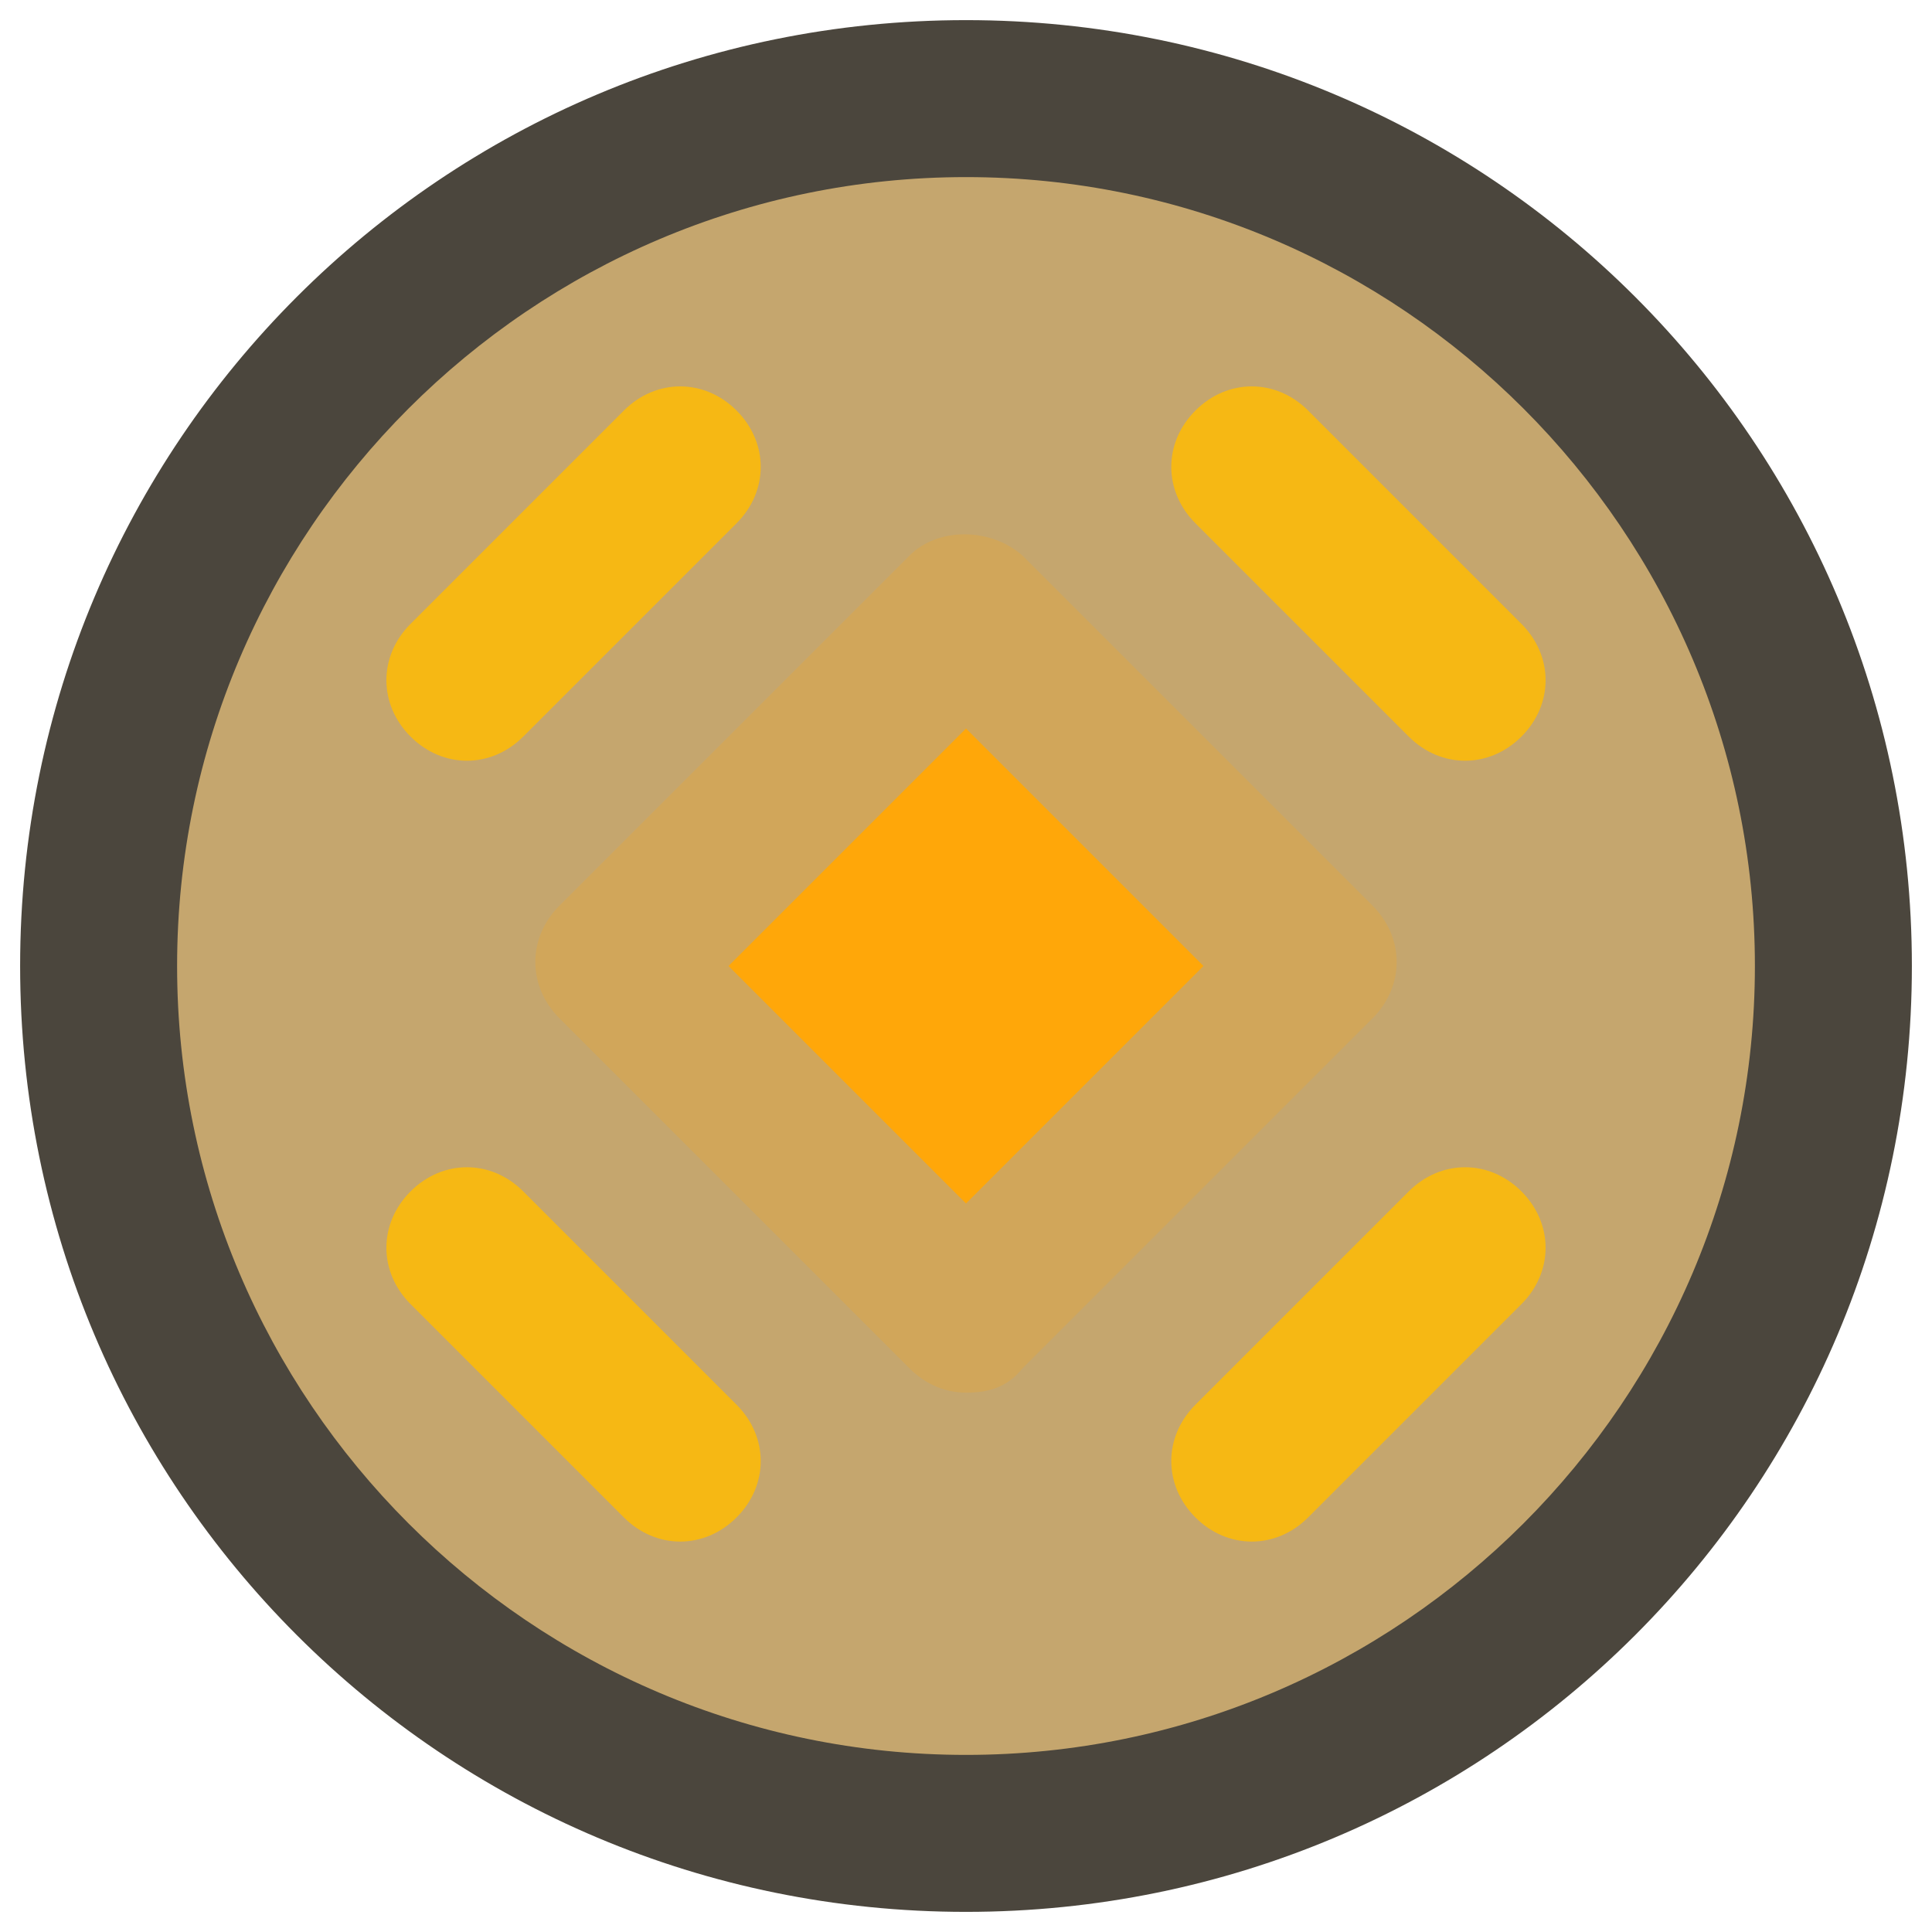
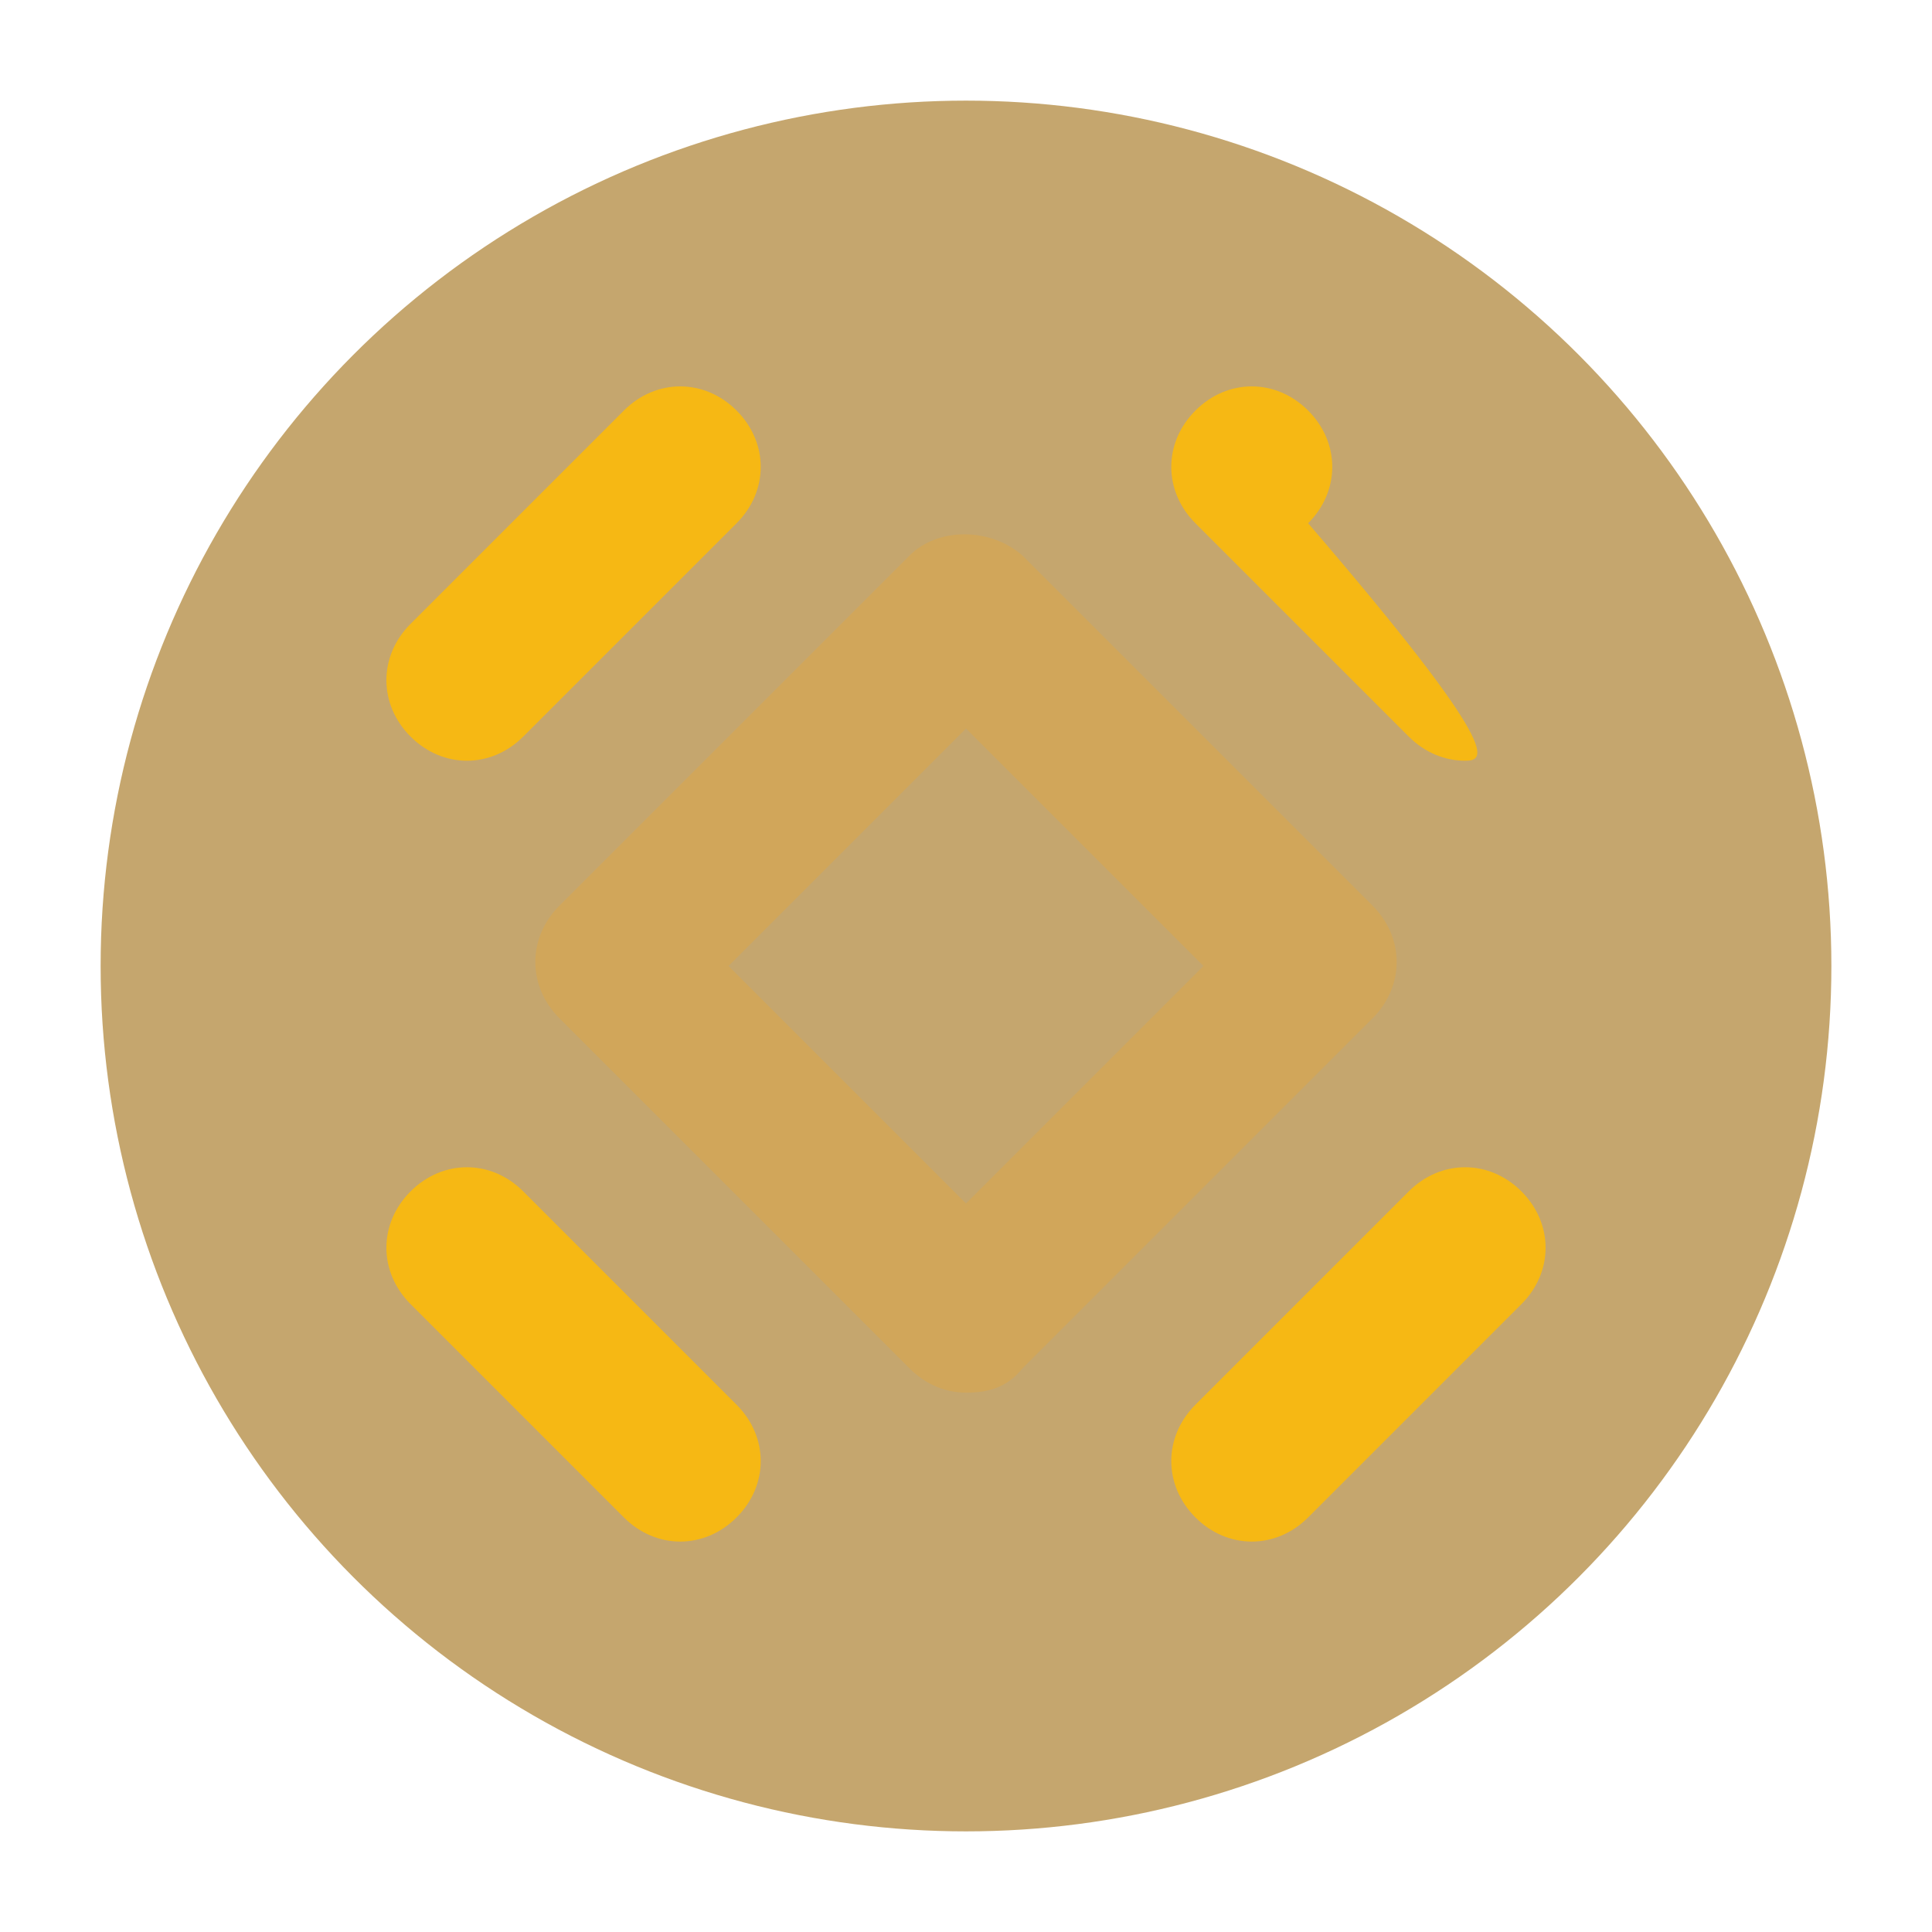
<svg xmlns="http://www.w3.org/2000/svg" enable-background="new 0 0 48 48" viewBox="0 0 48 48" id="Round">
  <g fill="#3e3a31" class="color000000 svgShape">
    <g fill="#3e3a31" class="color000000 svgShape">
      <g fill="#3e3a31" class="color000000 svgShape">
        <circle cx="24" cy="24" r="21.5" fill="#c5a66e" class="color6ec5a8 svgShape" />
      </g>
      <g fill="#3e3a31" class="color000000 svgShape">
-         <path fill="#4b463d" d="M24,47.5C11,47.5,0.5,37,0.5,24S11,0.5,24,0.5S47.5,11,47.5,24S37,47.5,24,47.5z M24,4.4     C13.2,4.4,4.4,13.2,4.4,24S13.2,43.6,24,43.6S43.6,34.8,43.6,24S34.8,4.4,24,4.4z" class="color51a787 svgShape" />
-       </g>
+         </g>
    </g>
    <g fill="#3e3a31" class="color000000 svgShape">
      <g fill="#3e3a31" class="color000000 svgShape">
-         <rect width="12.3" height="12.3" x="17.9" y="17.9" fill="#ffa709" transform="rotate(134.999 24 24)" class="colorf16c6b svgShape" />
-       </g>
+         </g>
      <g fill="#3e3a31" class="color000000 svgShape">
        <path fill="#d1a65a" d="M24,34.6c-0.5,0-1-0.2-1.4-0.6l-8.7-8.7c-0.8-0.8-0.8-2,0-2.8l8.7-8.7c0.7-0.7,2-0.7,2.8,0l8.7,8.7     c0.8,0.8,0.8,2,0,2.8l-8.7,8.7C25,34.5,24.5,34.6,24,34.6z M18.1,24l5.9,5.9l5.9-5.9L24,18.1L18.1,24z" class="colord15a5a svgShape" />
      </g>
    </g>
    <g fill="#3e3a31" class="color000000 svgShape">
      <g fill="#3e3a31" class="color000000 svgShape">
        <g fill="#3e3a31" class="color000000 svgShape">
          <line x1="31.1" x2="36.4" y1="11.6" y2="16.9" fill="#E9E9E9" />
        </g>
        <g fill="#3e3a31" class="color000000 svgShape">
-           <path fill="#f6b814" d="M36.4,18.9c-0.5,0-1-0.2-1.4-0.6L29.7,13c-0.8-0.8-0.8-2,0-2.8c0.8-0.8,2-0.8,2.8,0l5.3,5.3      c0.8,0.8,0.8,2,0,2.8C37.4,18.7,36.9,18.9,36.4,18.9z" class="colorc3c3c3 svgShape" />
+           <path fill="#f6b814" d="M36.4,18.9c-0.5,0-1-0.2-1.4-0.6L29.7,13c-0.8-0.8-0.8-2,0-2.8c0.8-0.8,2-0.8,2.8,0c0.8,0.8,0.8,2,0,2.8C37.4,18.7,36.9,18.9,36.4,18.9z" class="colorc3c3c3 svgShape" />
        </g>
      </g>
      <g fill="#3e3a31" class="color000000 svgShape">
        <g fill="#3e3a31" class="color000000 svgShape">
          <line x1="11.6" x2="16.9" y1="31.1" y2="36.4" fill="#E9E9E9" />
        </g>
        <g fill="#3e3a31" class="color000000 svgShape">
          <path fill="#f6b814" d="M16.9,38.3c-0.5,0-1-0.2-1.4-0.6l-5.3-5.3c-0.8-0.8-0.8-2,0-2.8c0.8-0.8,2-0.8,2.8,0l5.3,5.3      c0.8,0.8,0.8,2,0,2.8C17.9,38.1,17.4,38.3,16.9,38.3z" class="colorc3c3c3 svgShape" />
        </g>
      </g>
    </g>
    <g fill="#3e3a31" class="color000000 svgShape">
      <g fill="#3e3a31" class="color000000 svgShape">
        <g fill="#3e3a31" class="color000000 svgShape">
          <line x1="36.4" x2="31.1" y1="31.1" y2="36.4" fill="#E9E9E9" />
        </g>
        <g fill="#3e3a31" class="color000000 svgShape">
          <path fill="#f6b814" d="M31.1,38.3c-0.5,0-1-0.2-1.4-0.6c-0.8-0.8-0.8-2,0-2.8l5.3-5.3c0.8-0.8,2-0.8,2.8,0c0.8,0.8,0.8,2,0,2.8      l-5.3,5.3C32.1,38.1,31.6,38.3,31.1,38.3z" class="colorc3c3c3 svgShape" />
        </g>
      </g>
      <g fill="#3e3a31" class="color000000 svgShape">
        <g fill="#3e3a31" class="color000000 svgShape">
          <line x1="16.9" x2="11.6" y1="11.6" y2="16.9" fill="#E9E9E9" />
        </g>
        <g fill="#3e3a31" class="color000000 svgShape">
          <path fill="#f6b814" d="M11.6,18.9c-0.5,0-1-0.2-1.4-0.6c-0.8-0.8-0.8-2,0-2.8l5.3-5.3c0.8-0.8,2-0.8,2.8,0c0.8,0.8,0.8,2,0,2.8      L13,18.3C12.6,18.7,12.1,18.9,11.6,18.9z" class="colorc3c3c3 svgShape" />
        </g>
      </g>
    </g>
  </g>
</svg>